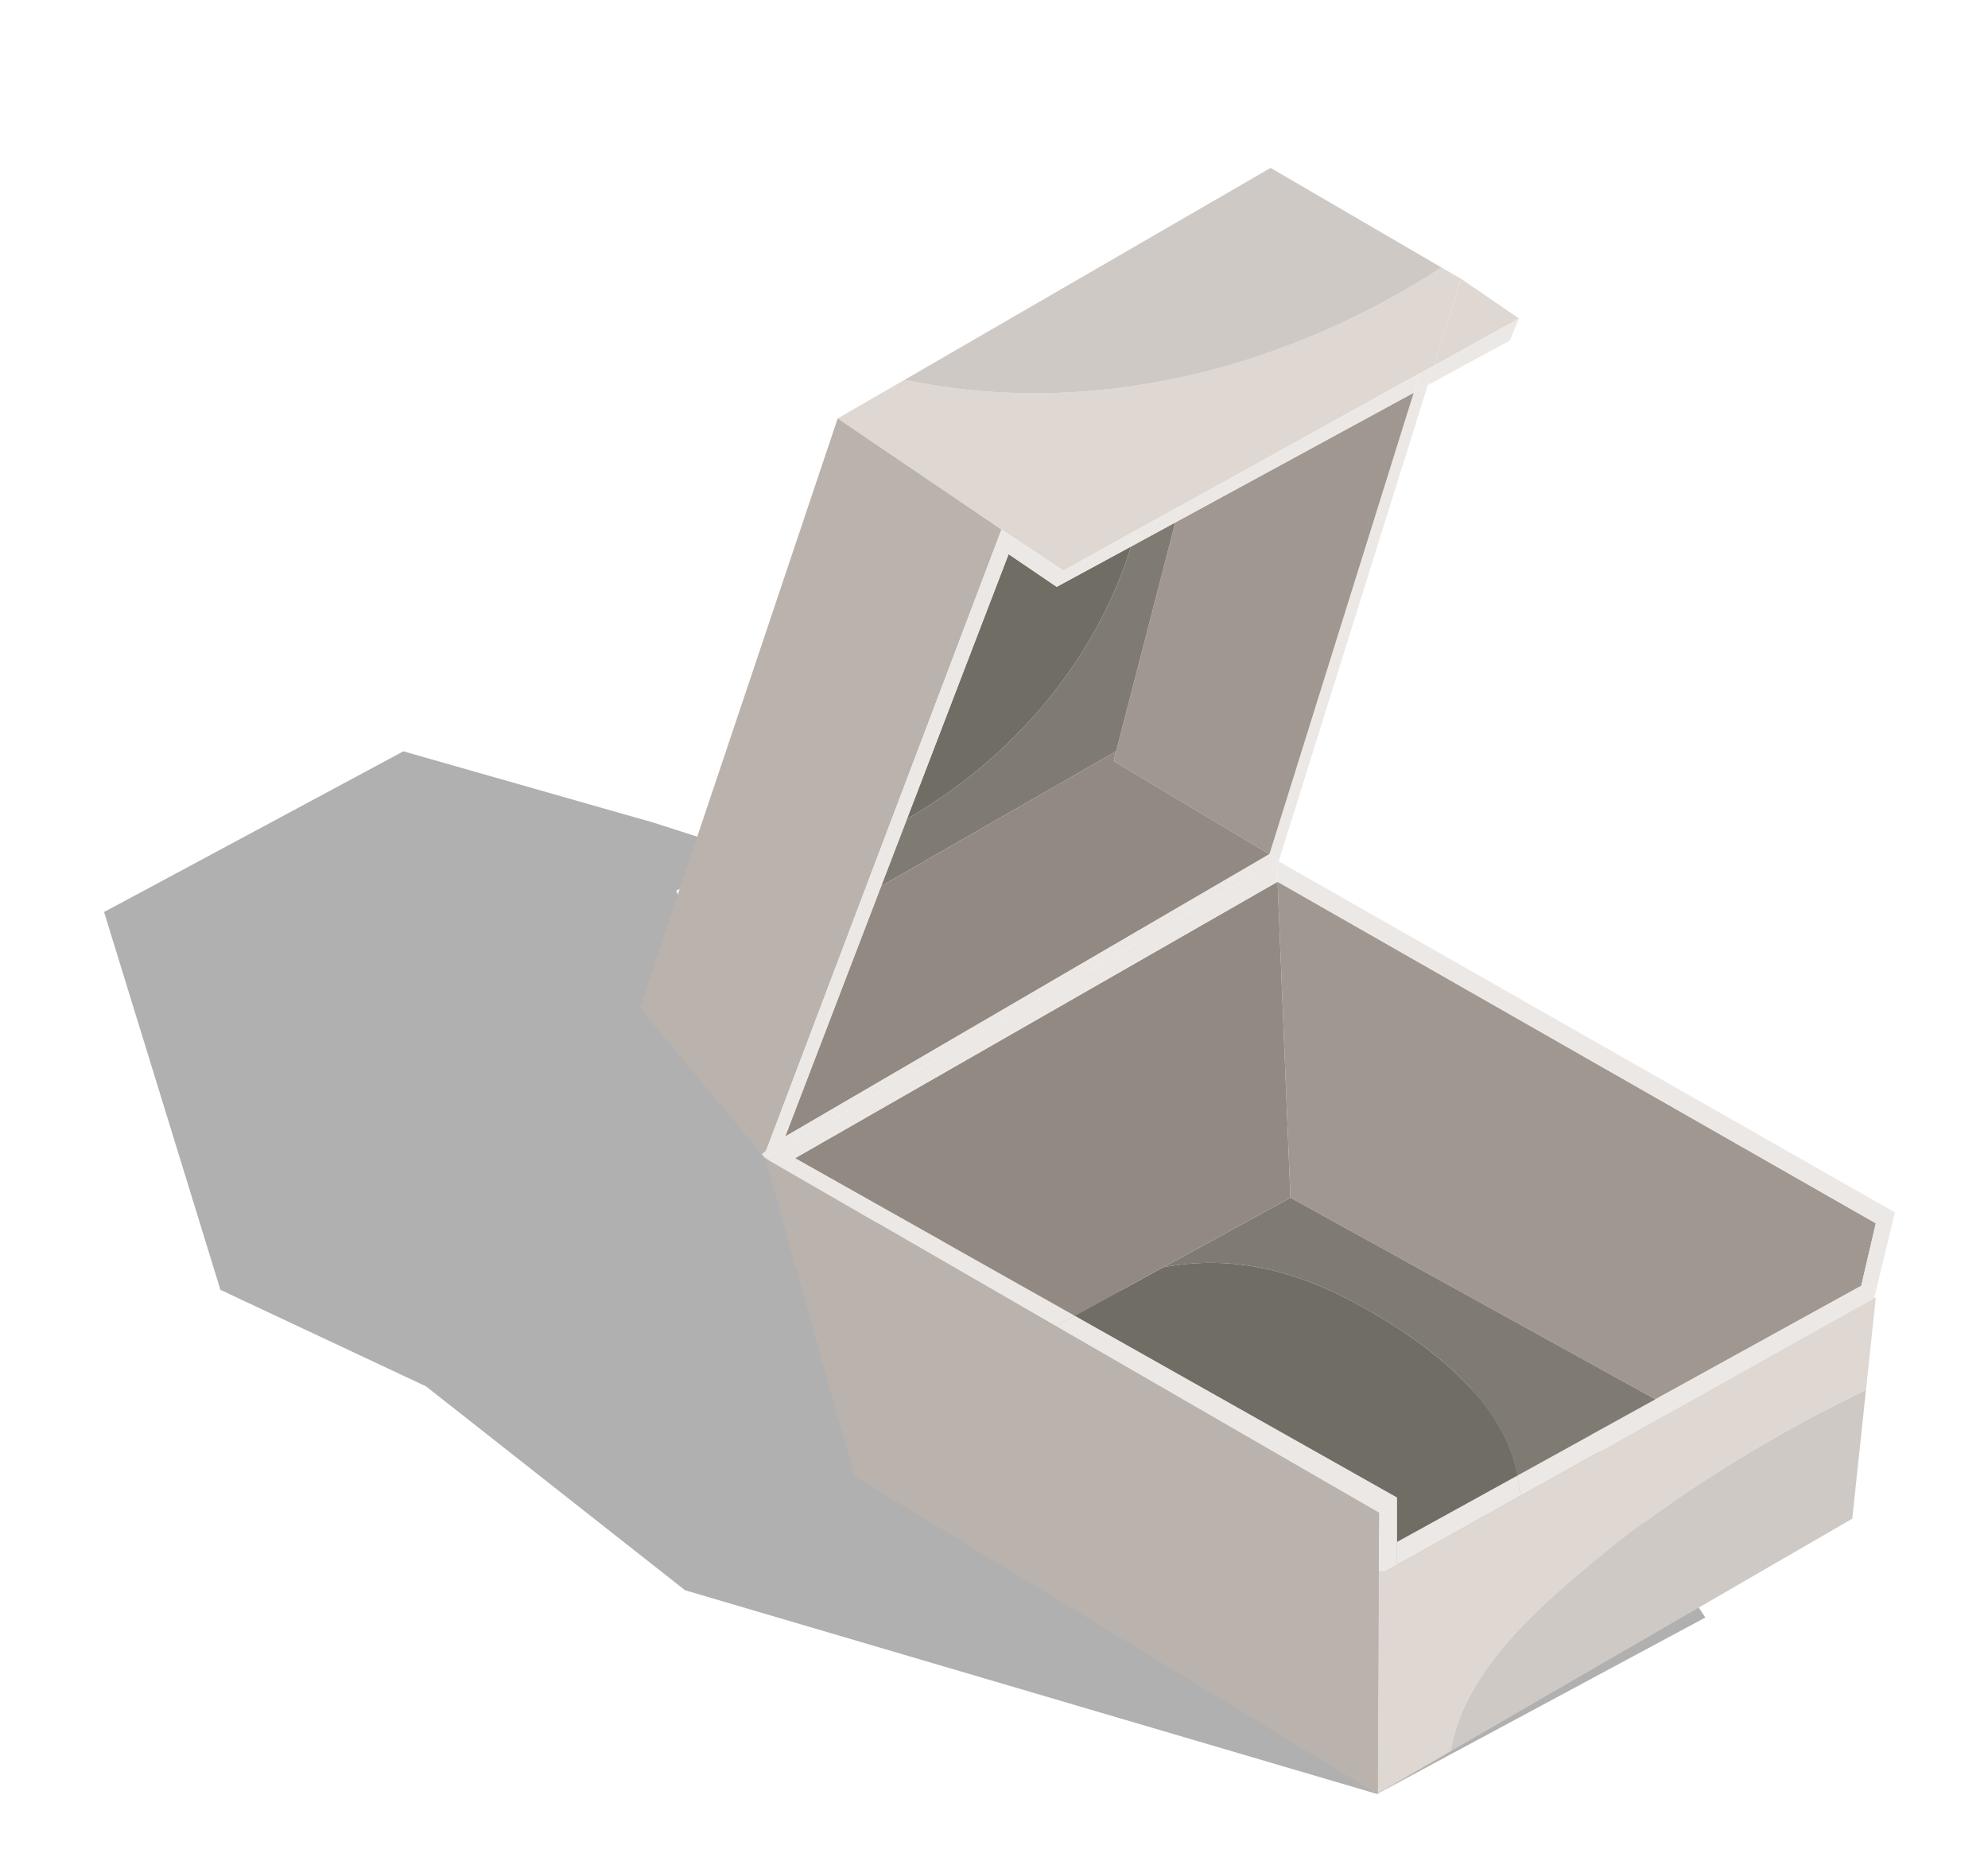
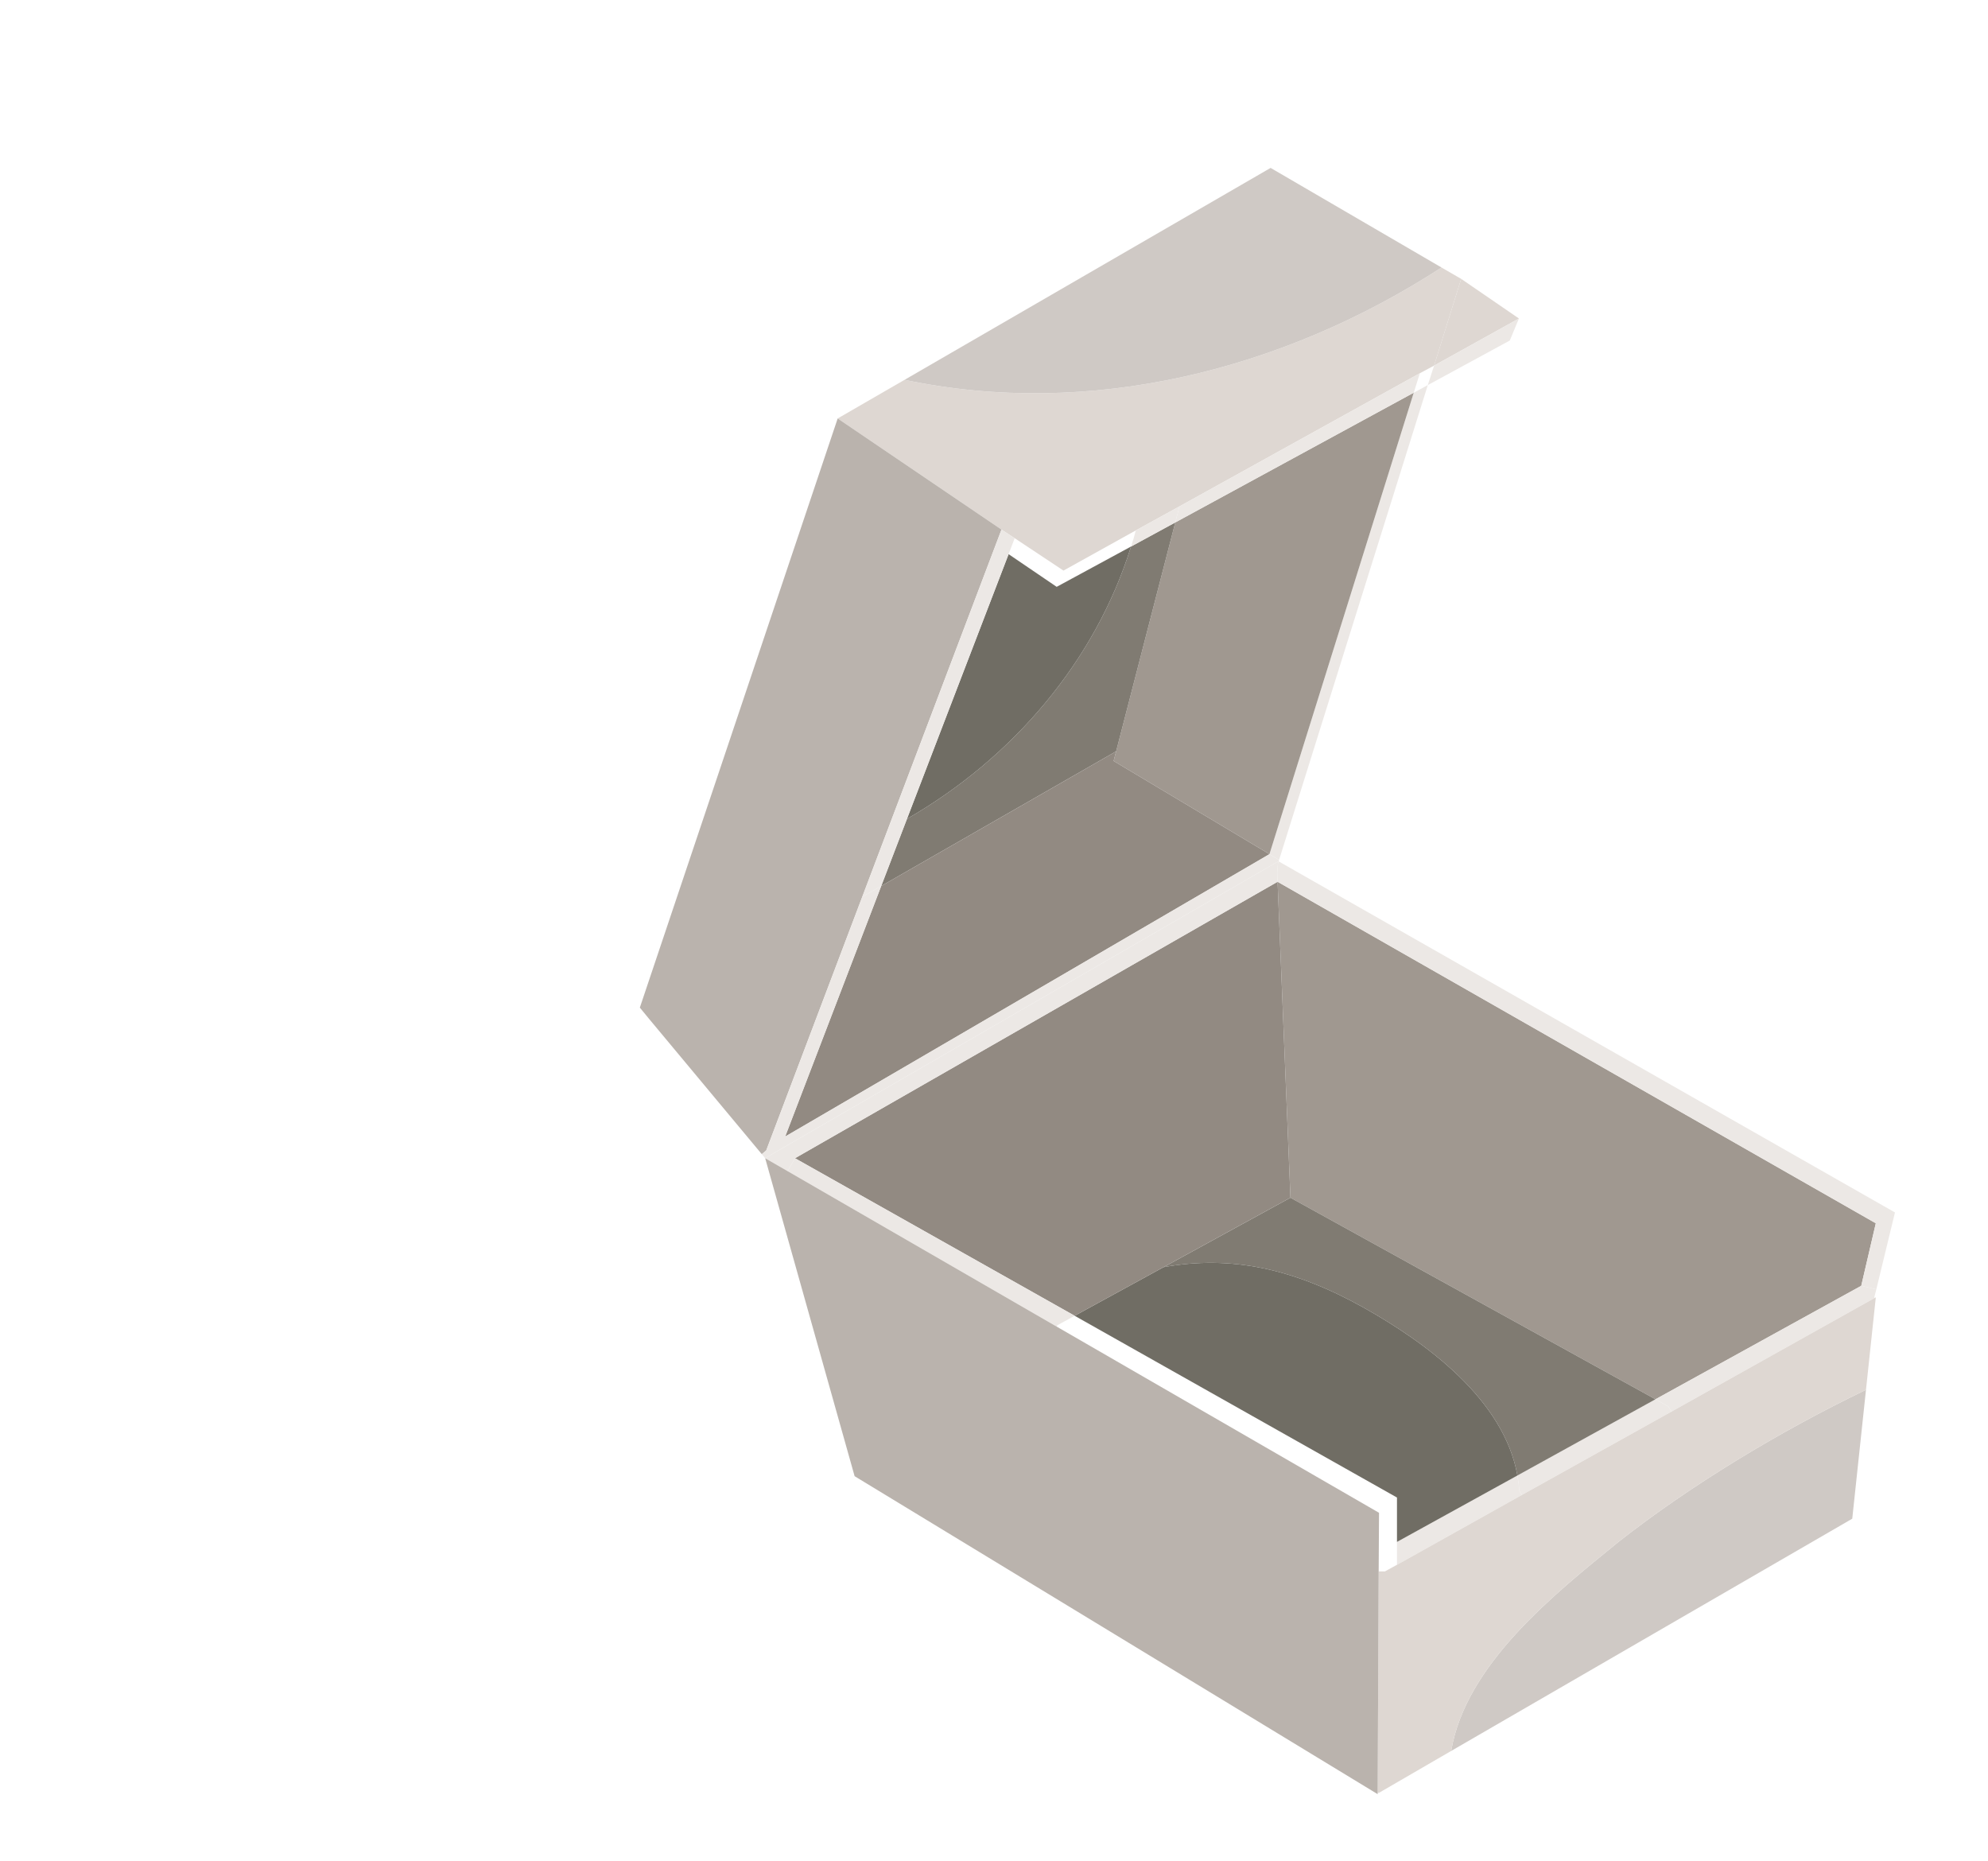
<svg xmlns="http://www.w3.org/2000/svg" xmlns:ns1="http://www.serif.com/" width="172px" height="161px" version="1.1" xml:space="preserve" style="fill-rule:evenodd;clip-rule:evenodd;stroke-linejoin:round;stroke-miterlimit:2;">
  <g transform="matrix(1,0,0,1,-645,-69)">
    <g transform="matrix(1.603,0,0,1.603,76.923,76.923)">
      <g id="Pommes-Box" ns1:id="Pommes Box">
            </g>
      <g id="pizza-box" ns1:id="pizza box">
            </g>
      <g id="Donut-Box" ns1:id="Donut Box">
            </g>
      <g id="Donuts">
            </g>
      <g id="Burger-Box" ns1:id="Burger Box" transform="matrix(1,0,0,1,39.48,-118.819)">
-         <path d="M400.437,190.57L357.076,178.423L357.066,178.412L357.051,178.37L351.41,161.938L354.553,160.396L354.413,159.634L350.154,158.263L348.767,157.87L336.676,154.423L336.511,154.511L323.019,161.756L320.52,163.093L326.8,183.482L327.63,183.874L337.6,188.553L337.899,188.694L351.878,199.697L389.261,210.701L389.222,210.654L389.295,210.654L391.984,209.206L406.947,201.168L403.978,196.708L401.847,193.507L401.802,193.53L401.765,193.507L401.644,193.231L400.437,190.57Z" style="fill-opacity:0.31;fill-rule:nonzero;" />
        <path d="M416.147,179.893L415.361,183.266L404.254,189.391L384.553,178.512L383.858,161.462L416.147,179.893Z" style="fill:rgb(160,152,144);fill-rule:nonzero;" />
        <path d="M415.617,188.879L414.876,195.835L393.228,208.369C394.024,203.68 398.787,199.913 402.279,197.07C406.101,194.071 410.882,191.156 415.617,188.879Z" style="fill:rgb(207,201,197);fill-rule:nonzero;" />
        <path d="M415.361,183.266L416.175,183.458L416.065,183.888L416.083,183.924L405.113,190.059L404.958,189.785L404.254,189.391L415.361,183.266Z" style="fill:rgb(236,232,229);fill-rule:nonzero;" />
        <path d="M405.113,190.059L397.041,194.556L396.904,194.309C396.886,194.035 396.849,193.761 396.803,193.504L404.254,189.391L404.958,189.785L405.113,190.059Z" style="fill:rgb(236,232,229);fill-rule:nonzero;" />
        <path d="M404.254,189.391L396.803,193.504C396.072,189.399 391.885,186.337 388.475,184.427C384.727,182.342 381.352,181.602 377.706,182.26L384.553,178.512L404.254,189.391Z" style="fill:rgb(128,123,114);fill-rule:nonzero;" />
        <path d="M396.904,194.309L397.041,194.556L390.303,198.323L390.303,197.088L396.803,193.504C396.849,193.761 396.886,194.035 396.904,194.309Z" style="fill:rgb(236,232,229);fill-rule:nonzero;" />
        <path d="M396.886,131.065L392.306,133.607L393.768,128.926L396.886,131.065Z" style="fill:rgb(222,215,210);fill-rule:nonzero;" />
        <path d="M377.706,182.26C381.352,181.602 384.727,182.342 388.475,184.427C391.885,186.337 396.072,189.399 396.803,193.504L390.303,197.088L390.303,194.693L372.906,184.884L377.706,182.26Z" style="fill:rgb(112,109,100);fill-rule:nonzero;" />
        <path d="M392.707,128.313L393.768,128.926L392.306,133.607L391.538,134.019L378.564,141.204L376.206,142.501L372.303,144.669L369.67,142.922L368.957,142.456L360.116,136.459L363.727,134.374C373.711,136.477 384.132,133.872 392.707,128.313Z" style="fill:rgb(222,215,210);fill-rule:nonzero;" />
        <path d="M383.483,122.938L392.707,128.313C384.132,133.872 373.711,136.477 363.727,134.374L383.245,123.075L383.483,122.938Z" style="fill:rgb(207,201,197);fill-rule:nonzero;" />
        <path d="M392.306,133.607L396.886,131.065L396.392,132.253L391.967,134.658L392.306,133.607Z" style="fill:rgb(236,232,229);fill-rule:nonzero;" />
-         <path d="M392.306,133.607L391.967,134.658L391.208,135.069L391.538,134.019L392.306,133.607Z" style="fill:rgb(236,232,229);fill-rule:nonzero;" />
        <path d="M391.208,135.069L391.967,134.658L383.94,160.283L383.42,159.972L391.208,135.069Z" style="fill:rgb(236,232,229);fill-rule:nonzero;" />
        <path d="M391.208,135.069L383.42,159.972L375.009,154.944L375.145,154.423L378.336,142.072L391.208,135.069Z" style="fill:rgb(160,152,144);fill-rule:nonzero;" />
        <path d="M389.654,198.679L390.303,198.323L397.041,194.556L405.113,190.059L416.083,183.924L416.147,183.888L415.617,188.879C410.882,191.156 406.101,194.071 402.279,197.07C398.787,199.913 394.024,203.68 393.228,208.369L389.334,210.628L389.261,210.628L389.315,198.679L389.654,198.679Z" style="fill:rgb(222,215,210);fill-rule:nonzero;" />
        <path d="M383.858,161.462L384.553,178.512L377.706,182.26L372.906,184.884L357.812,176.382L383.858,161.462Z" style="fill:rgb(146,138,130);fill-rule:nonzero;" />
        <path d="M383.858,161.462L383.84,160.96L383.877,160.484L383.922,160.365L417.181,179.308L416.175,183.458L415.361,183.266L416.147,179.893L383.858,161.462Z" style="fill:rgb(236,232,229);fill-rule:nonzero;" />
        <path d="M383.922,160.347L383.922,160.365L383.903,160.356L383.922,160.347Z" style="fill:rgb(250,163,26);fill-rule:nonzero;" />
        <path d="M391.208,135.069L378.336,142.072L378.564,141.204L391.538,134.019L391.208,135.069Z" style="fill:rgb(236,232,229);fill-rule:nonzero;" />
        <path d="M375.95,143.37L378.336,142.072L375.145,154.423L362.466,161.691L363.855,158.07C369.587,154.77 374.021,149.55 375.95,143.37Z" style="fill:rgb(128,123,114);fill-rule:nonzero;" />
        <path d="M376.206,142.501L378.564,141.204L378.336,142.072L375.95,143.37C376.051,143.077 376.133,142.794 376.206,142.501Z" style="fill:rgb(236,232,229);fill-rule:nonzero;" />
        <path d="M371.936,145.546L375.95,143.37C374.021,149.55 369.587,154.77 363.855,158.07L369.341,143.782L371.936,145.546Z" style="fill:rgb(112,109,100);fill-rule:nonzero;" />
        <path d="M375.009,154.944L383.42,159.972L357.282,175.212L362.466,161.691L375.145,154.423L375.009,154.944Z" style="fill:rgb(146,138,130);fill-rule:nonzero;" />
        <path d="M357.812,176.382L372.906,184.884L371.974,185.395L371.936,185.469L357.41,177.077L357.812,176.382Z" style="fill:rgb(236,232,229);fill-rule:nonzero;" />
-         <path d="M375.95,143.37L371.936,145.546L369.341,143.782L369.67,142.922L372.303,144.669L376.206,142.501C376.133,142.794 376.051,143.077 375.95,143.37Z" style="fill:rgb(236,232,229);fill-rule:nonzero;" />
-         <path d="M389.334,195.516L371.936,185.469L371.974,185.395L372.906,184.884L390.303,194.693L390.303,198.323L389.654,198.679L389.315,198.679L389.334,195.516Z" style="fill:rgb(236,232,229);fill-rule:nonzero;" />
        <path d="M368.957,142.456L361.442,162.275L356.259,175.961L356.02,176.163L349.941,168.867L349.438,168.254L360.116,136.459L368.957,142.456Z" style="fill:rgb(186,179,173);fill-rule:nonzero;" />
        <path d="M369.67,142.922L369.341,143.782L363.855,158.07L362.466,161.691L361.442,162.275L368.957,142.456L369.67,142.922Z" style="fill:rgb(236,232,229);fill-rule:nonzero;" />
        <path d="M356.587,176.154L383.903,160.356L383.922,160.365L383.877,160.484L383.84,160.96L383.858,161.462L357.812,176.382L357.41,177.077L356.203,176.382L356.587,176.154Z" style="fill:rgb(236,232,229);fill-rule:nonzero;" />
        <path d="M361.03,193.541L356.203,176.382L357.41,177.077L371.936,185.469L389.334,195.516L389.315,198.679L389.261,210.628L389.261,210.701L361.03,193.541Z" style="fill:rgb(186,179,173);fill-rule:nonzero;" />
        <path d="M356.259,175.961L361.442,162.275L362.466,161.691L357.282,175.212L383.42,159.972L383.94,160.283L383.922,160.347L383.903,160.356L356.587,176.154L356.203,176.382L356.02,176.163L356.259,175.961Z" style="fill:rgb(236,232,229);fill-rule:nonzero;" />
      </g>
      <g id="Burger">
            </g>
      <g id="Sushi">
            </g>
      <g id="Sushi-Box" ns1:id="Sushi Box">
            </g>
      <g id="Pommes">
            </g>
      <g id="Pizza">
            </g>
    </g>
  </g>
</svg>